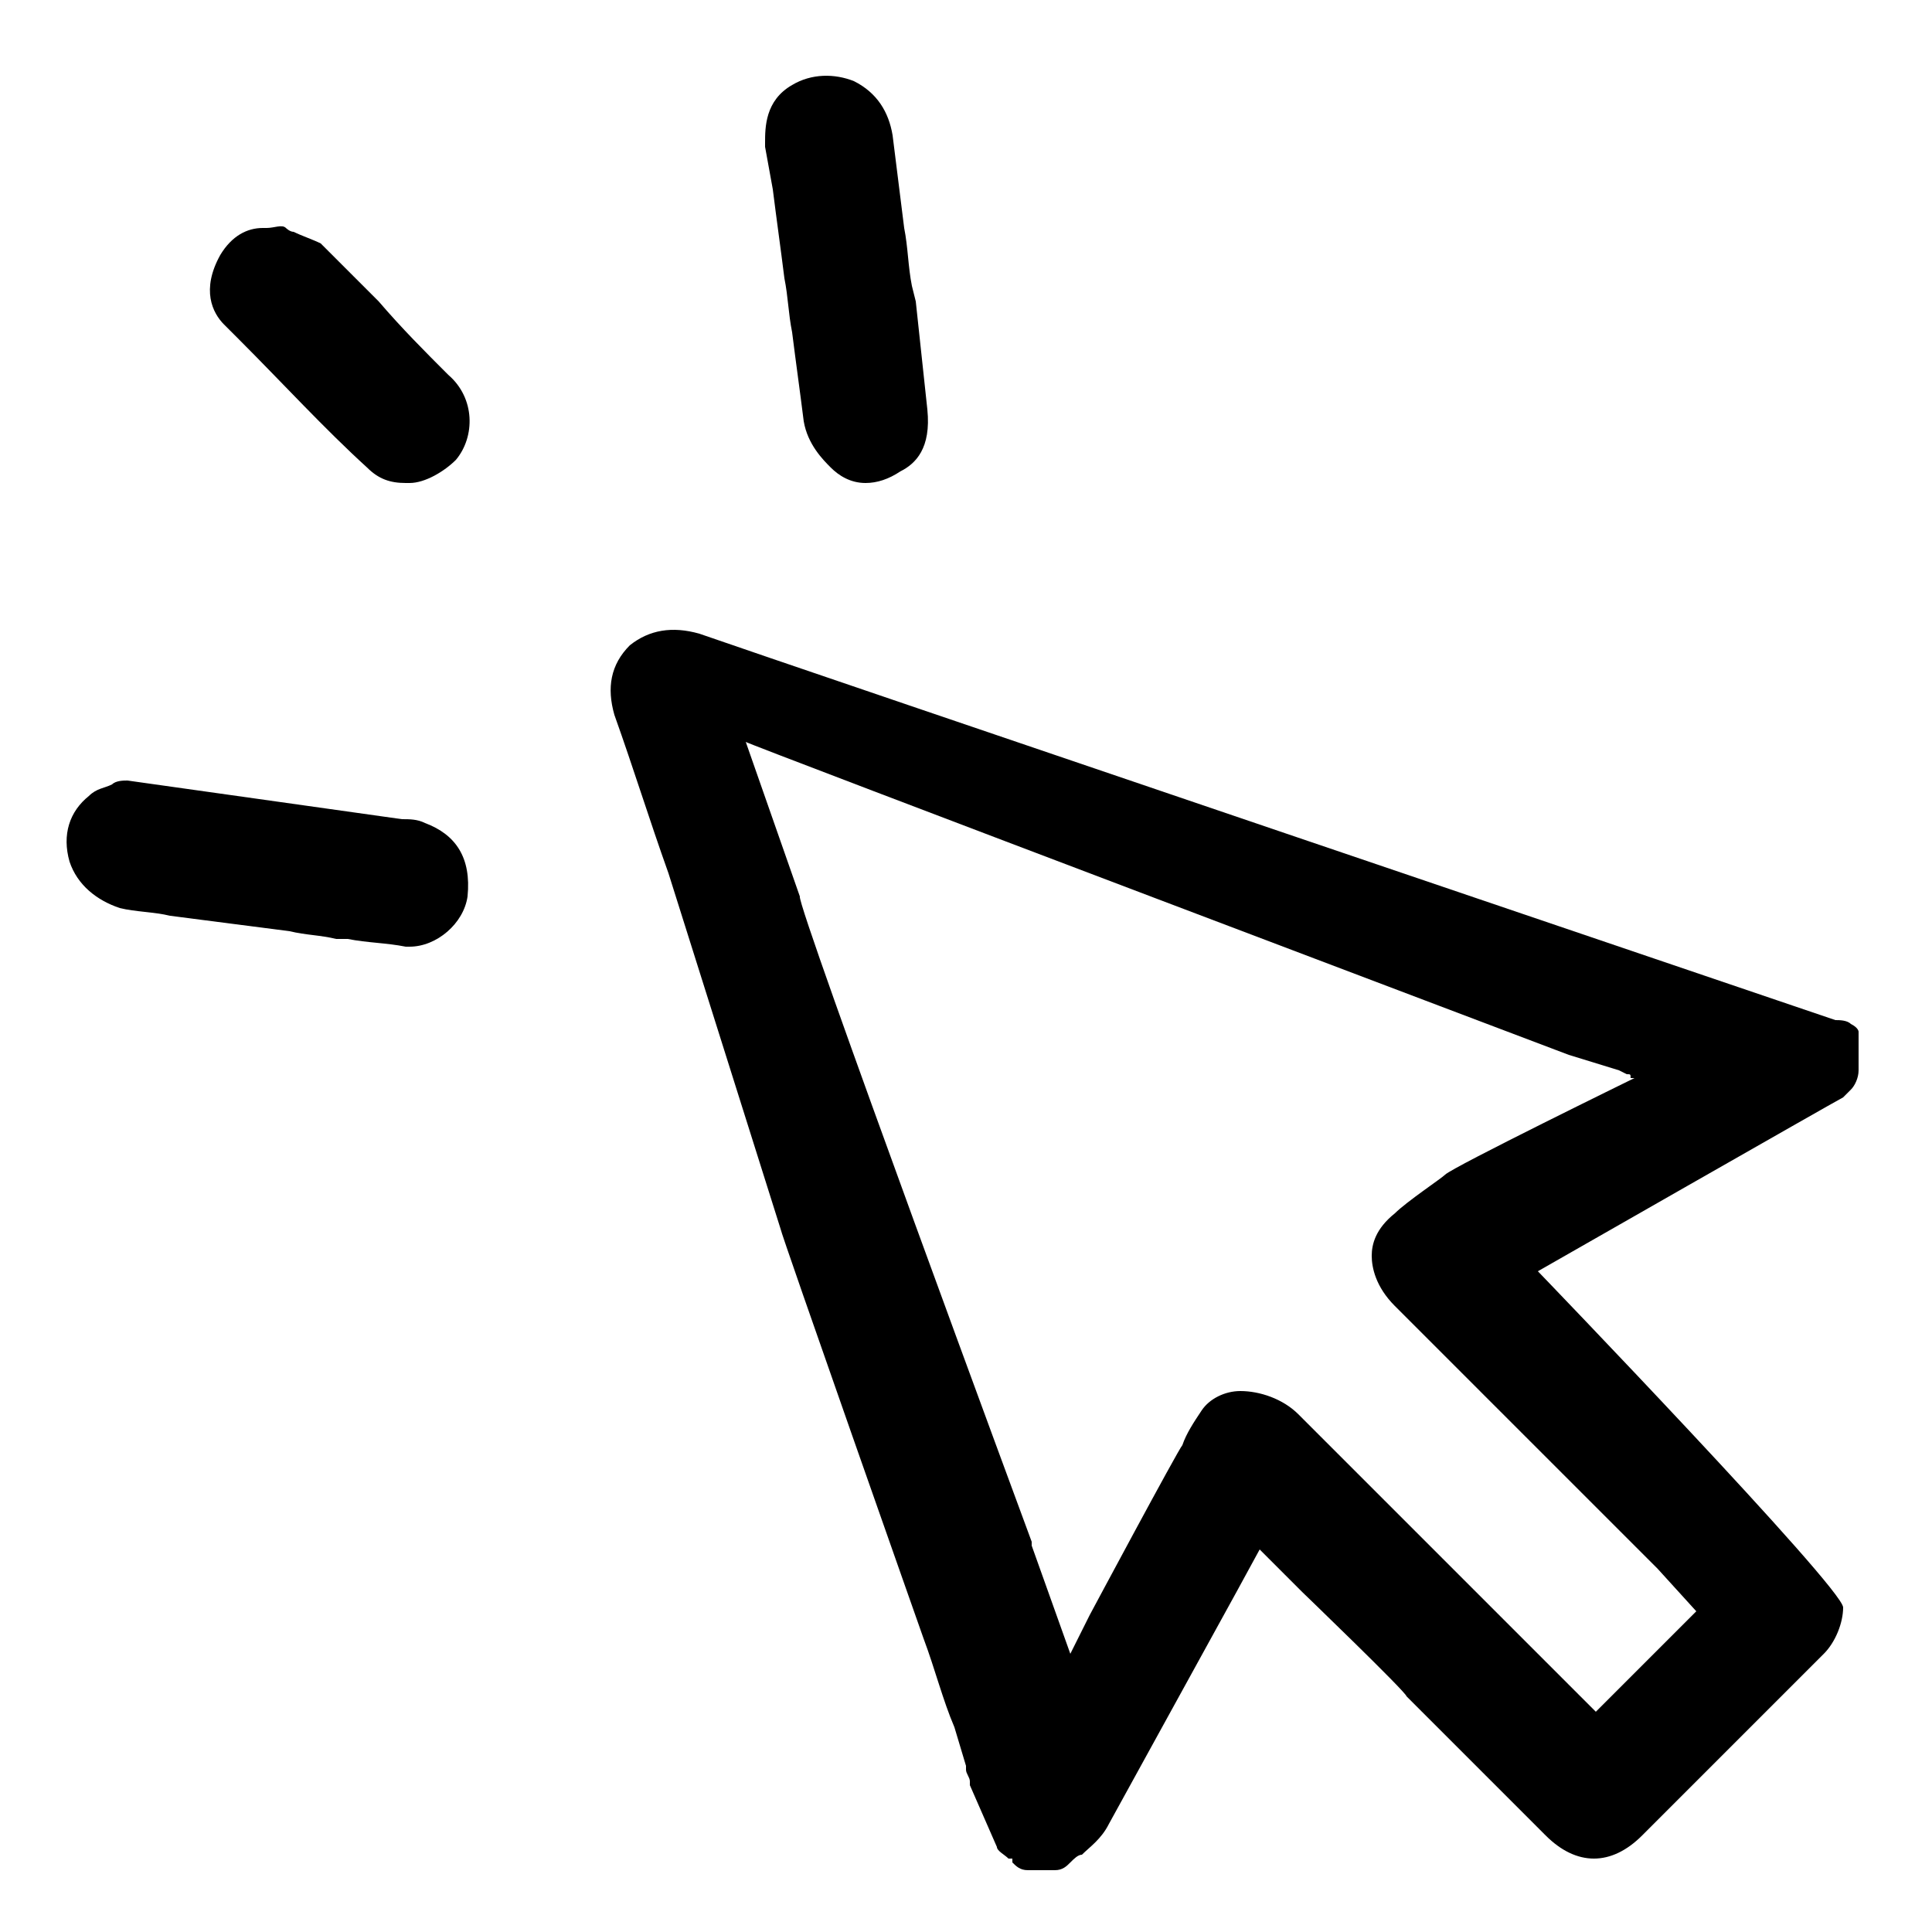
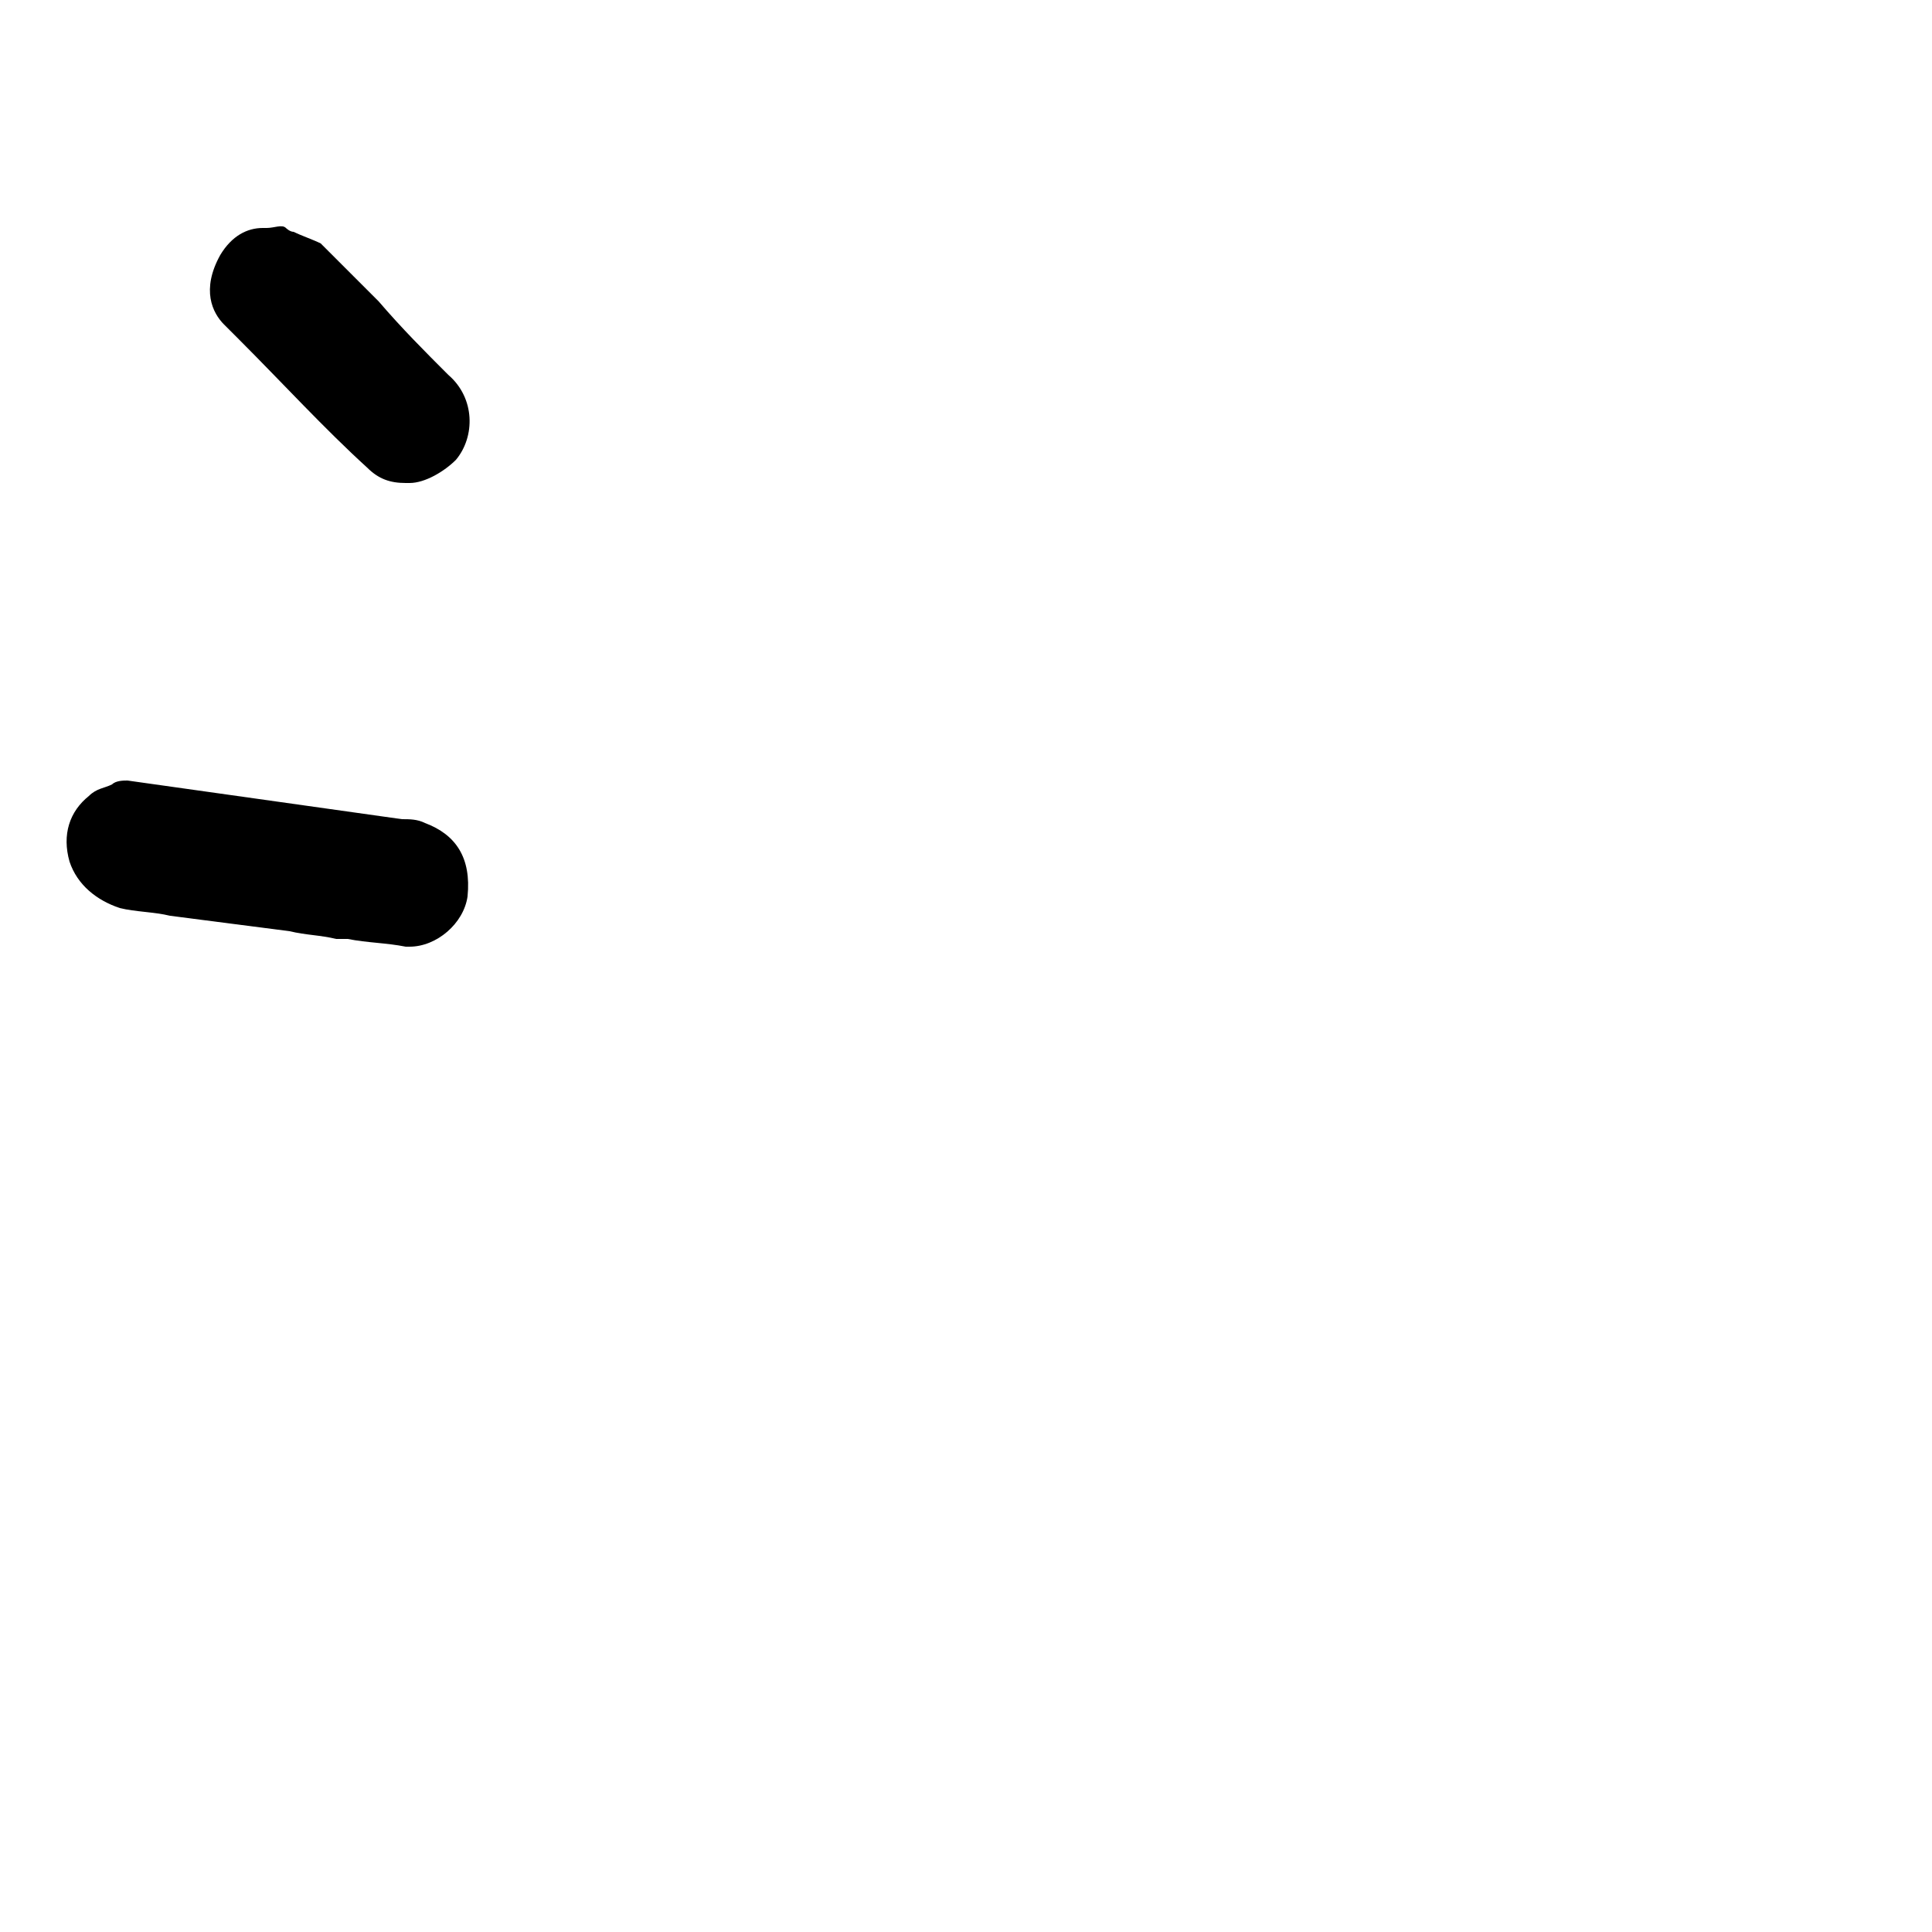
<svg xmlns="http://www.w3.org/2000/svg" version="1.1" id="Layer_1" x="0px" y="0px" viewBox="0 0 50 50" style="enable-background:new 0 0 50 50;" xml:space="preserve">
  <g>
-     <path d="M47.9,26.5c-0.1-0.1-0.3-0.1-0.4-0.1c0,0-27.4-9.3-29.4-10c-0.7-0.2-1.3-0.1-1.8,0.3c-0.5,0.5-0.6,1.1-0.4,1.8   c0.5,1.4,0.9,2.7,1.4,4.1c0,0,2.9,9.2,2.9,9.2c0,0.1,3.7,10.6,3.7,10.6c0.3,0.8,0.5,1.6,0.8,2.3l0.3,1v0.1c0,0.1,0.1,0.2,0.1,0.3   c0,0,0,0,0,0.1l0.7,1.6c0,0.1,0.2,0.2,0.3,0.3c0,0,0.1,0,0.1,0l0,0.1c0.1,0.1,0.2,0.2,0.4,0.2h0.7c0.2,0,0.3-0.1,0.4-0.2   c0.1-0.1,0.2-0.2,0.3-0.2c0.2-0.2,0.5-0.4,0.7-0.8c1.1-2,2.2-4,3.3-6l0.6-1.1l0.4,0.4c0,0,0,0,0,0l0.7,0.7c0,0,0,0,0,0s0,0,0,0   c0,0,2.7,2.6,2.7,2.7l0.1,0.1c0,0,0,0,0,0c0,0,2.7,2.7,3.5,3.5c0.8,0.8,1.7,0.8,2.5,0c1.1-1.1,4.7-4.7,4.7-4.7   c0.3-0.3,0.5-0.8,0.5-1.2c0-0.5-7.9-8.7-7.9-8.7s7.7-4.4,7.9-4.5c0.1-0.1,0.1-0.1,0.2-0.2c0.1-0.1,0.2-0.3,0.2-0.5v-0.2v-0.2v-0.2   v-0.1v-0.3C48.1,26.7,48.1,26.6,47.9,26.5z M40.6,27.3C40.6,27.3,40.6,27.3,40.6,27.3C40.6,27.3,40.6,27.3,40.6,27.3l1.3,0.4   c0,0,0,0,0,0l0.2,0.1c0,0,0,0,0,0c0.1,0,0.1,0,0.1,0.1c0,0,0.1,0,0.1,0c0,0,0,0,0,0c0,0-4.7,2.3-4.9,2.5c-0.1,0.1-1,0.7-1.3,1   c-0.5,0.4-0.6,0.8-0.6,1.1c0,0.3,0.1,0.8,0.6,1.3l0.8,0.8c0.9,0.9,1.8,1.8,2.7,2.7c1.1,1.1,2.2,2.2,3.3,3.3l1,1.1l-2.6,2.6   l-7.7-7.7c-0.4-0.4-1-0.6-1.5-0.6c-0.4,0-0.8,0.2-1,0.5c-0.2,0.3-0.4,0.6-0.5,0.9c-0.1,0.1-2.4,4.4-2.4,4.4c0,0,0,0,0,0l-0.2,0.4   c0,0,0,0,0,0l-0.3,0.6l-1-2.8c0,0,0,0,0-0.1c0,0-6.1-16.5-6-16.7c0,0-1.4-4-1.4-4C19.2,19.2,40.6,27.3,40.6,27.3z" />
-     <path d="M20,4.9c0.1,0.8,0.2,1.5,0.3,2.3c0.1,0.5,0.1,0.9,0.2,1.4c0.1,0.8,0.2,1.5,0.3,2.3c0.1,0.6,0.5,1,0.7,1.2   c0.2,0.2,0.5,0.4,0.9,0.4c0.3,0,0.6-0.1,0.9-0.3c0.4-0.2,0.8-0.6,0.7-1.6c-0.1-0.9-0.2-1.9-0.3-2.8l-0.1-0.4   c-0.1-0.5-0.1-1-0.2-1.5c-0.1-0.8-0.2-1.6-0.3-2.4c-0.1-0.6-0.4-1.1-1-1.4c-0.5-0.2-1.1-0.2-1.6,0.1c-0.7,0.4-0.7,1.1-0.7,1.5   c0,0,0,0.1,0,0.1L20,4.9z" />
    <path d="M11,21.3c-0.2-0.1-0.4-0.1-0.6-0.1l-7.1-1c-0.1,0-0.3,0-0.4,0.1c-0.2,0.1-0.4,0.1-0.6,0.3c-0.5,0.4-0.7,1-0.5,1.7   c0.2,0.6,0.7,1,1.3,1.2c0.4,0.1,0.9,0.1,1.3,0.2l3.1,0.4c0.4,0.1,0.8,0.1,1.2,0.2L9,24.3c0.5,0.1,1,0.1,1.5,0.2c0,0,0.1,0,0.1,0   c0.7,0,1.4-0.6,1.5-1.3C12.2,22.2,11.8,21.6,11,21.3z" />
    <path d="M9.8,7.8c-0.5-0.5-1-1-1.5-1.5C8.1,6.2,7.8,6.1,7.6,6c-0.1,0-0.2-0.1-0.2-0.1c-0.1-0.1-0.3,0-0.5,0c0,0-0.1,0-0.1,0   C6.4,5.9,6,6.1,5.7,6.6C5.2,7.5,5.5,8.1,5.8,8.4l0.4,0.4c1.1,1.1,2.2,2.3,3.3,3.3c0.3,0.3,0.6,0.4,1,0.4c0,0,0.1,0,0.1,0   c0.4,0,0.9-0.3,1.2-0.6c0.5-0.6,0.5-1.6-0.2-2.2C11,9.1,10.4,8.5,9.8,7.8z" />
  </g>
</svg>